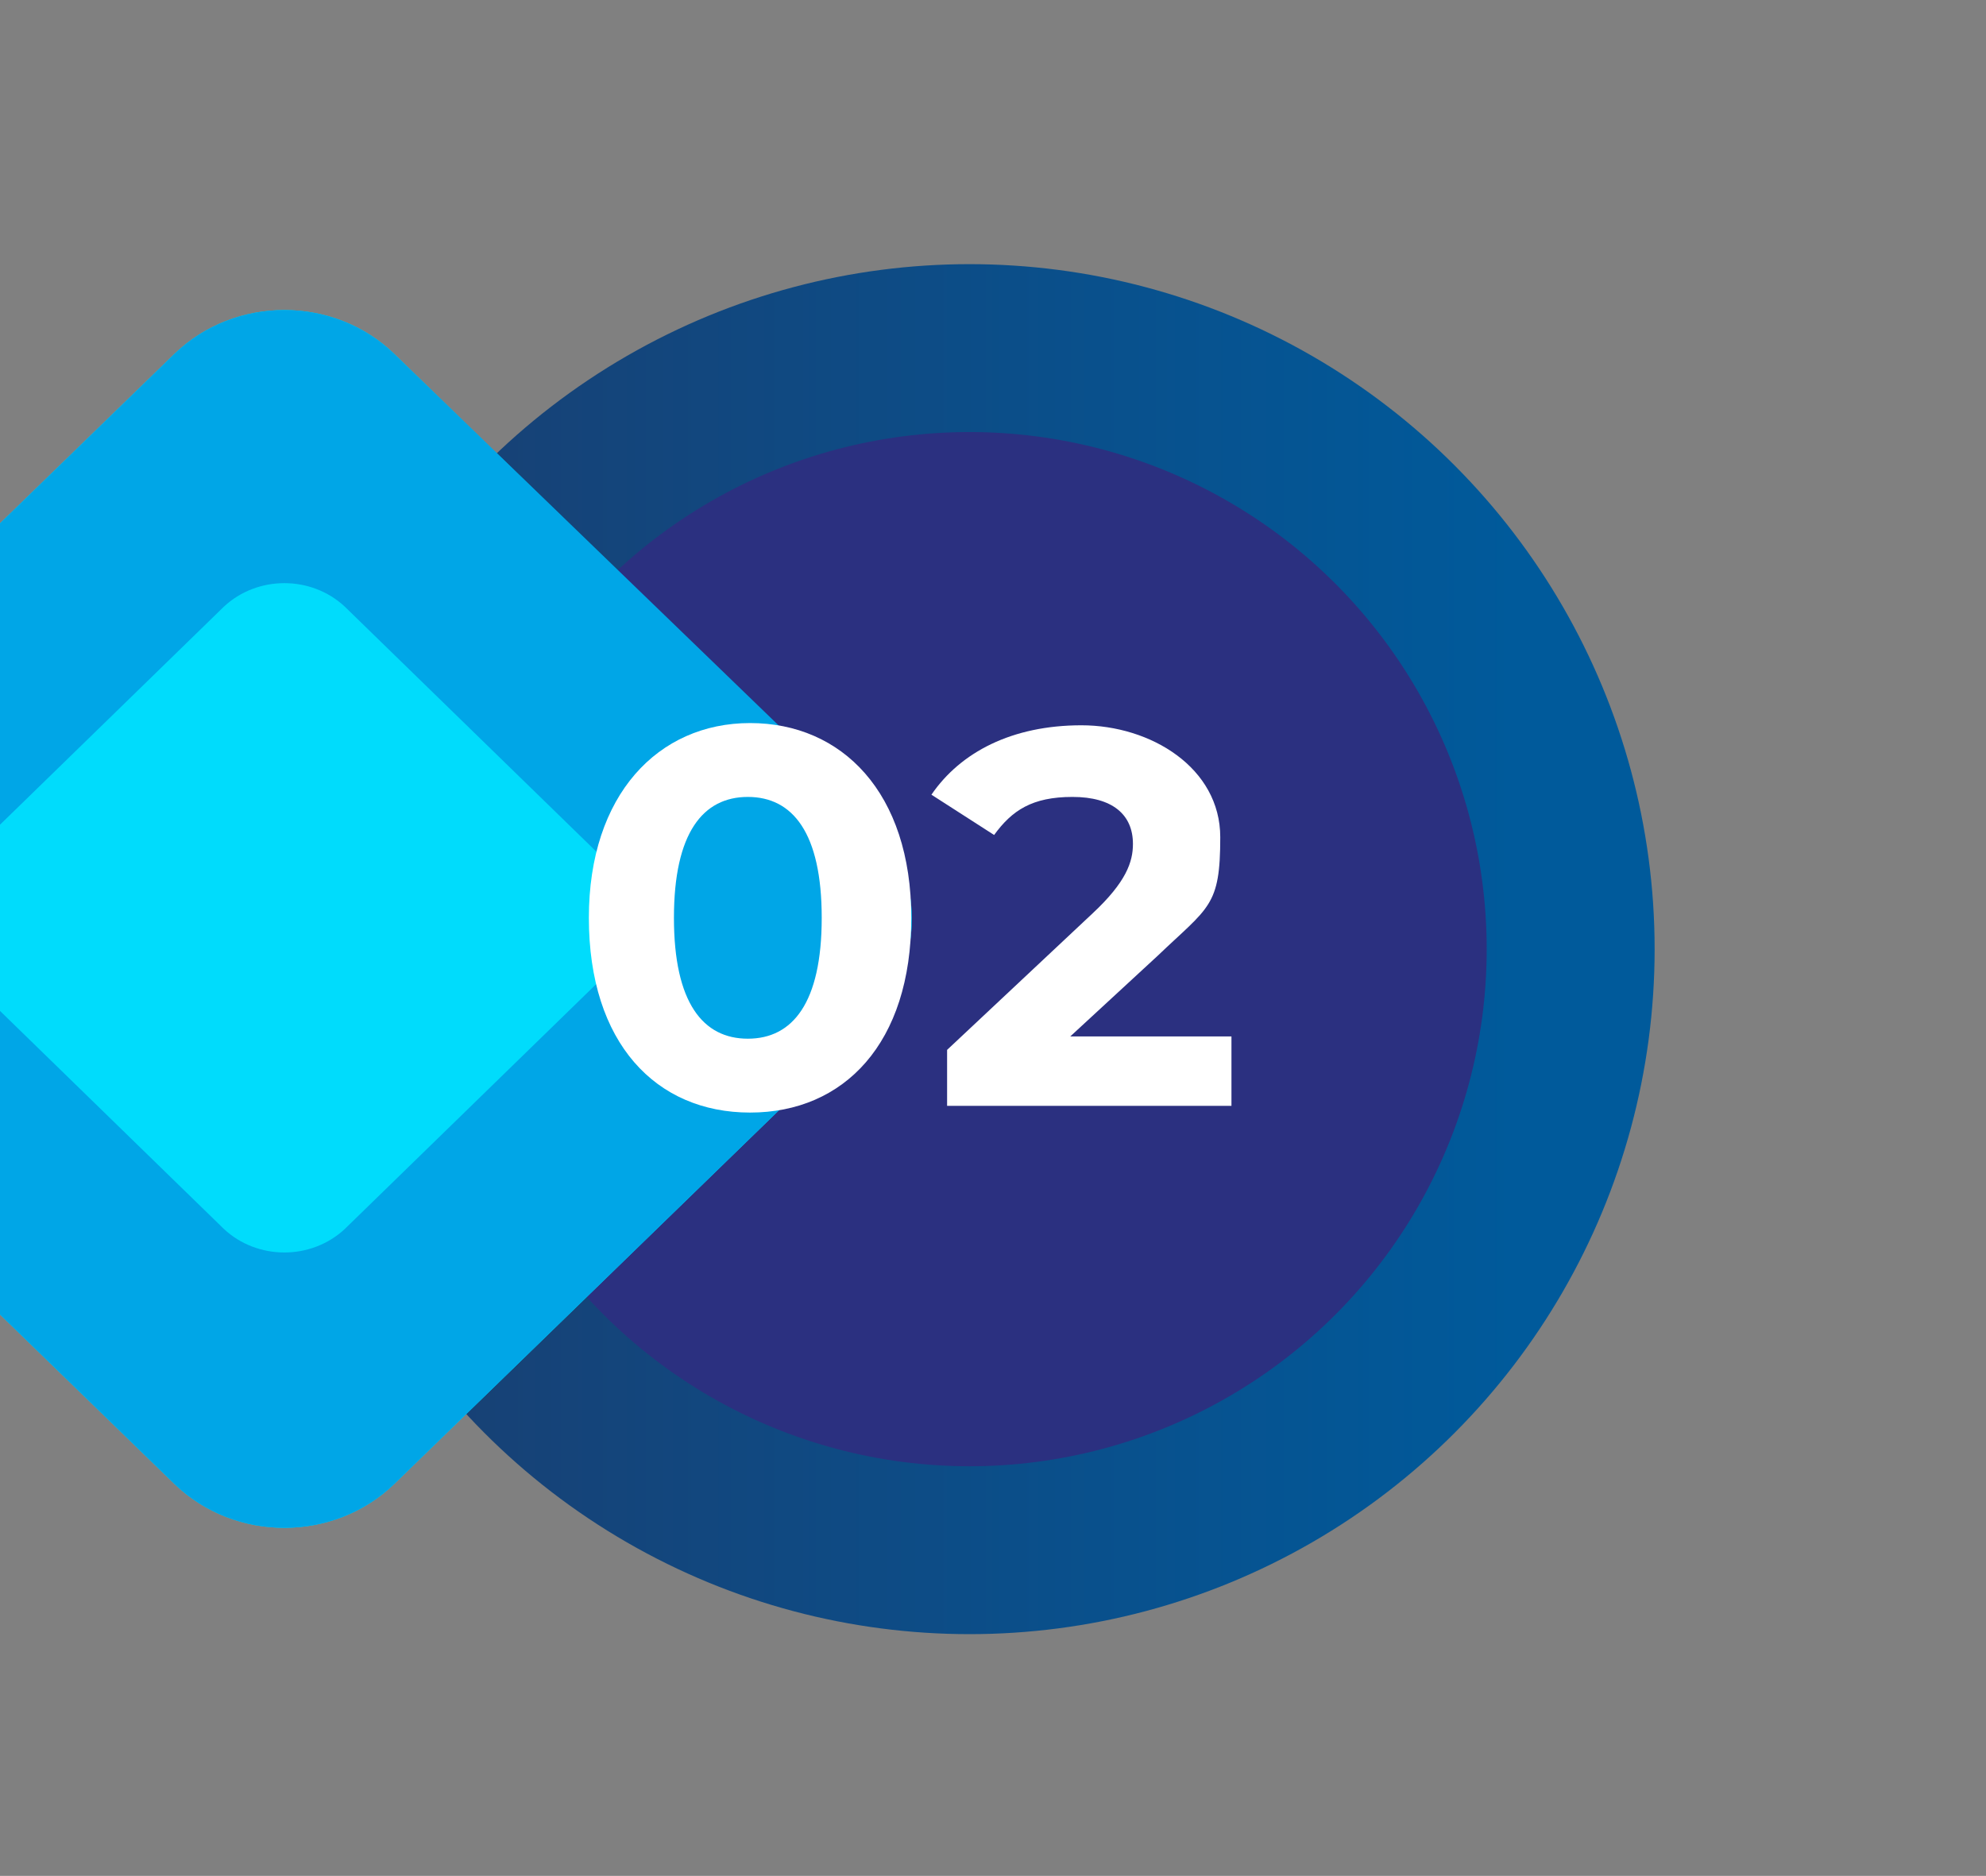
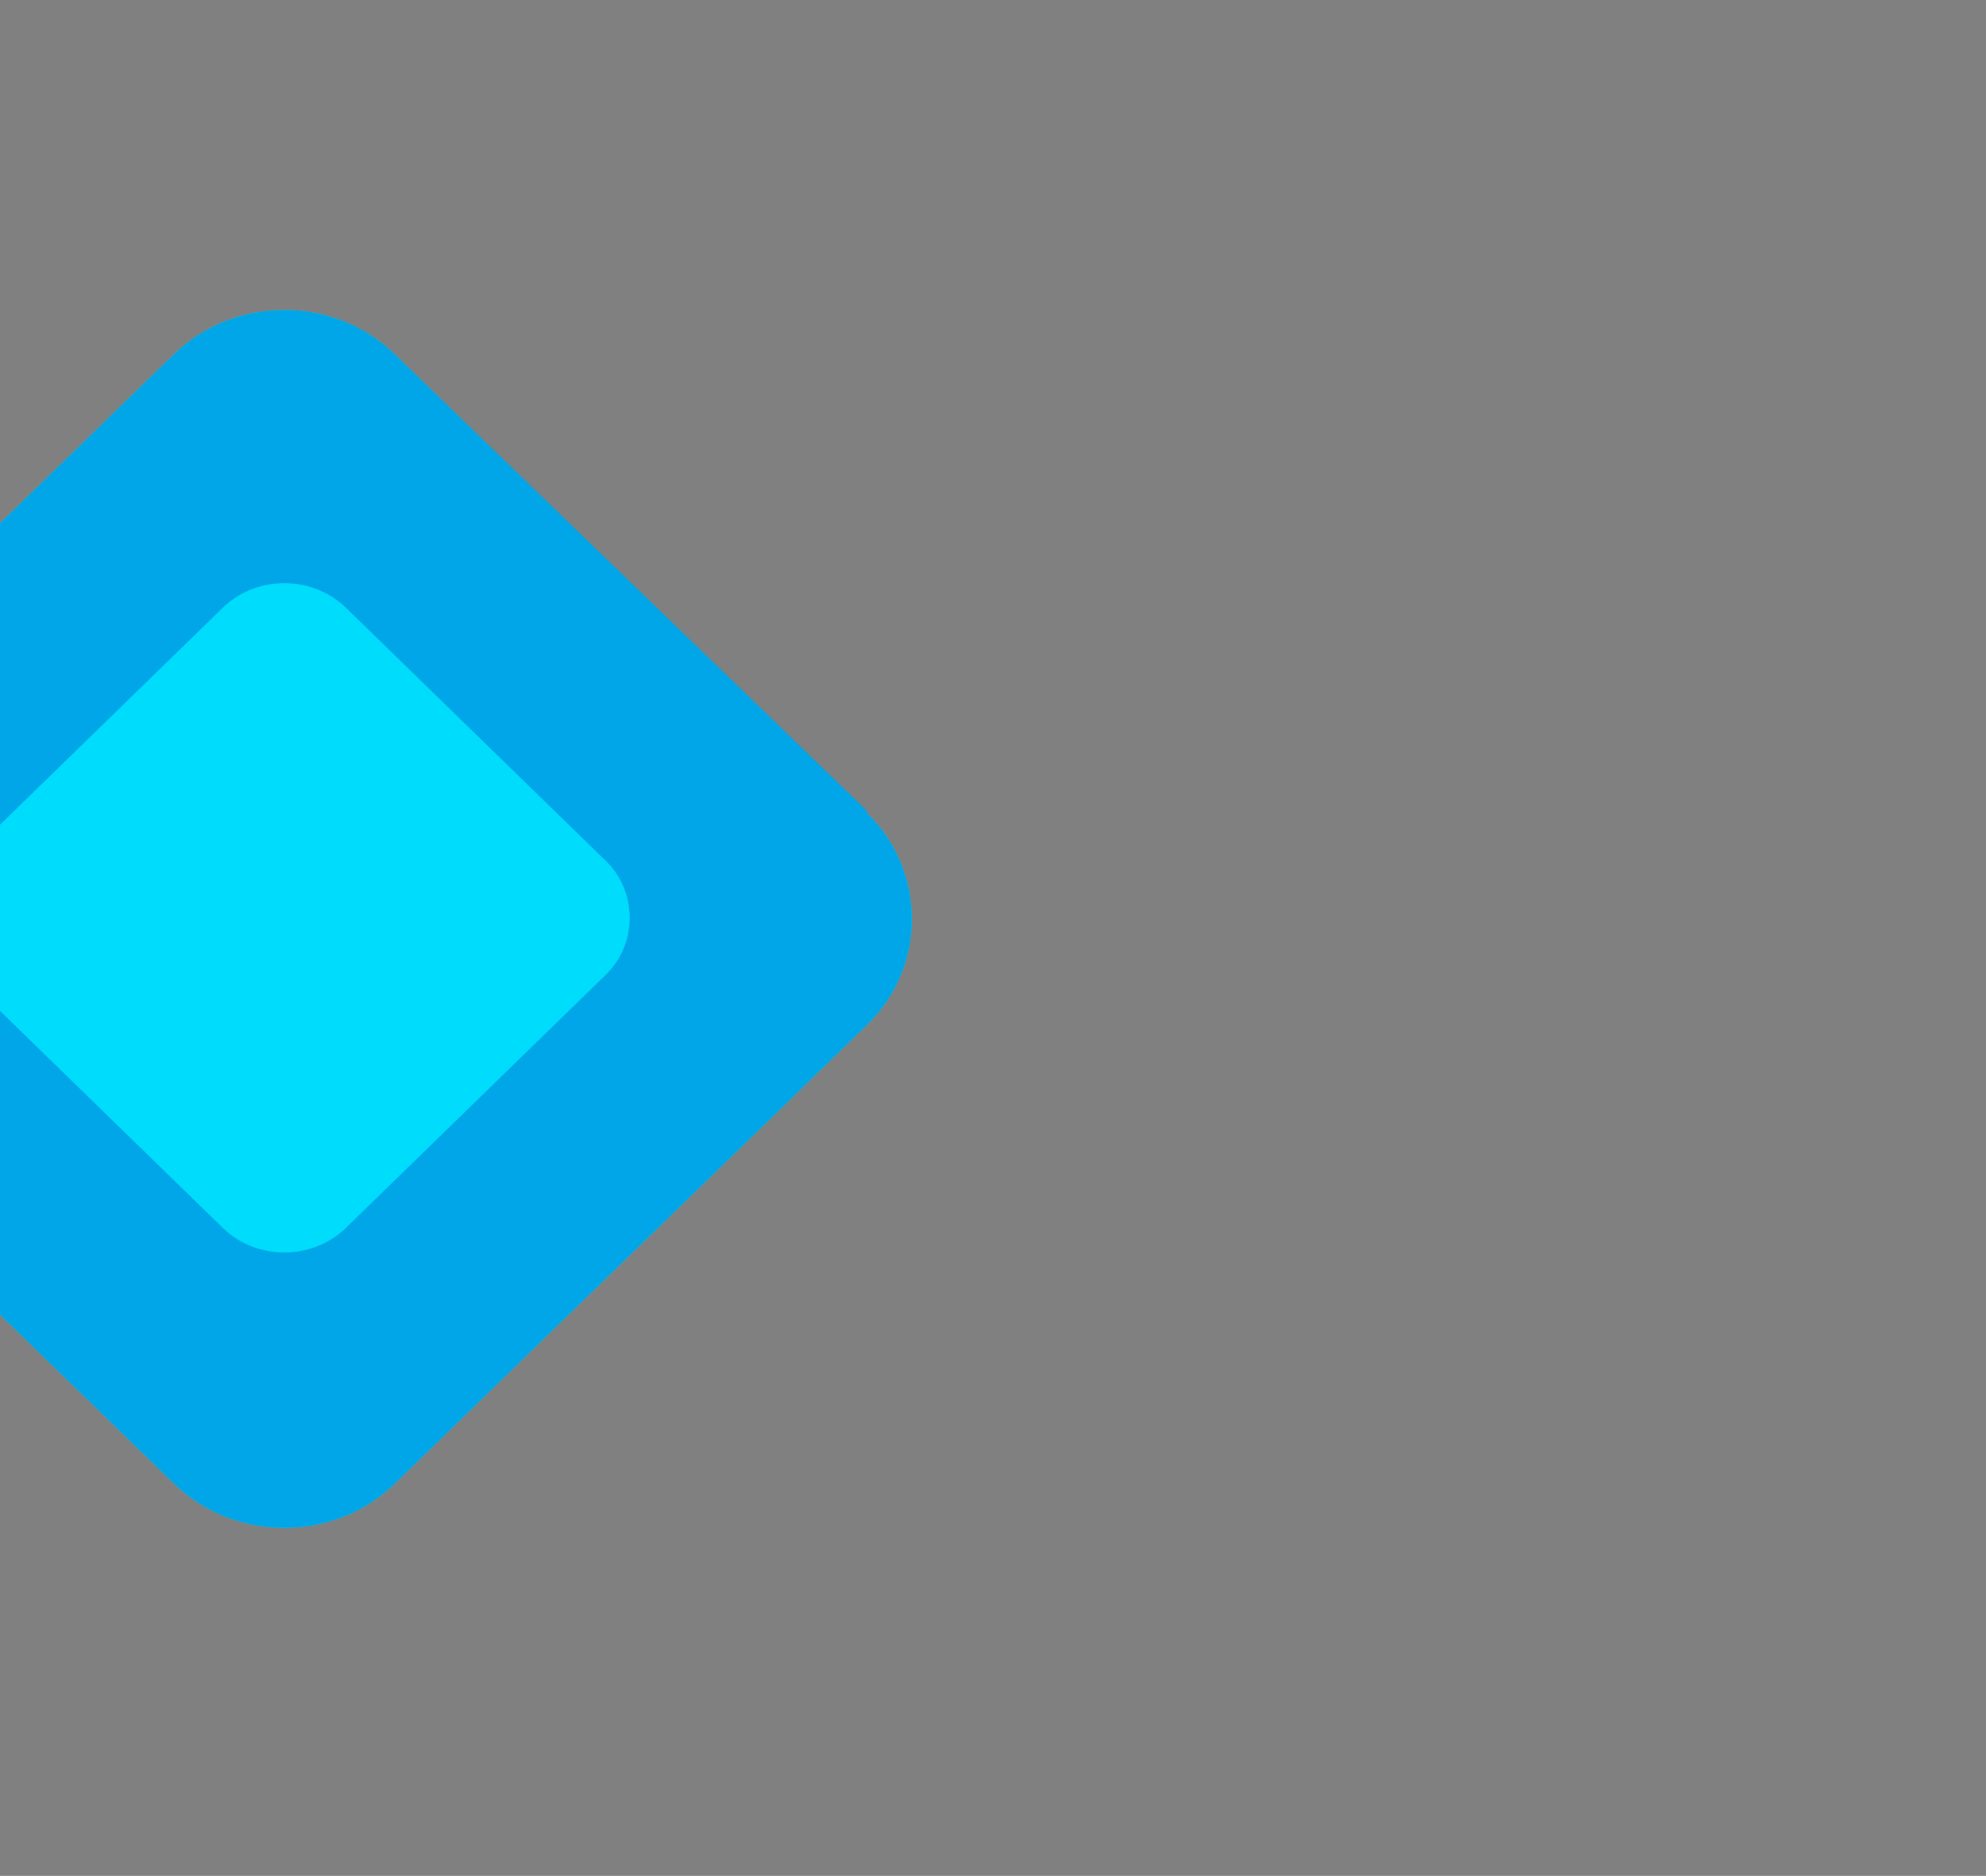
<svg xmlns="http://www.w3.org/2000/svg" id="Capa_1" data-name="Capa 1" version="1.1" viewBox="0 0 88.7 83.8">
  <rect x="0" y="0" width="88.7" height="83.8" fill="#808080" stroke="none" />
  <defs>
    <style>
      .cls-1 {
        fill: #2b3080;
      }

      .cls-1, .cls-2, .cls-3, .cls-4, .cls-5 {
        stroke-width: 0px;
      }

      .cls-2 {
        fill: #00a6e7;
      }

      .cls-2, .cls-3 {
        fill-rule: evenodd;
      }

      .cls-3 {
        fill: #00dcfc;
      }

      .cls-4 {
        fill: url(#Degradado_sin_nombre_6);
      }

      .cls-5 {
        fill: #fff;
      }
    </style>
    <linearGradient id="Degradado_sin_nombre_6" data-name="Degradado sin nombre 6" x1="12.7" y1="43.6" x2="73.9" y2="43.6" gradientTransform="translate(0 86) scale(1 -1)" gradientUnits="userSpaceOnUse">
      <stop offset="0" stop-color="#1b3d6f" />
      <stop offset=".9" stop-color="#005a9b" />
    </linearGradient>
  </defs>
  <g>
    <g>
-       <circle class="cls-4" cx="43.3" cy="42.4" r="30.6" />
-       <circle class="cls-1" cx="43.3" cy="42.4" r="23.1" />
-     </g>
+       </g>
    <g>
      <path class="cls-3" d="M17.6,15.8l21.1,20.5c2.7,2.6,2.7,6.9,0,9.5l-21.1,20.5c-2.7,2.6-7.1,2.6-9.8,0l-21.1-20.5c-2.7-2.6-2.7-6.9,0-9.5L7.8,15.8c2.7-2.6,7.1-2.6,9.8,0h0Z" />
      <path class="cls-2" d="M38.7,36.2L17.6,15.8c-2.7-2.6-7.1-2.6-9.8,0l-21.1,20.5c-2.7,2.6-2.7,6.9,0,9.5l21.1,20.5c2.7,2.6,7.1,2.6,9.8,0l21.1-20.5c2.7-2.6,2.7-6.9,0-9.5ZM27,43.6l-11.6,11.3c-1.5,1.4-3.9,1.4-5.4,0L-1.6,43.6c-1.5-1.4-1.5-3.8,0-5.2l11.6-11.3c1.5-1.4,3.9-1.4,5.4,0l11.6,11.3c1.5,1.4,1.5,3.8,0,5.2Z" />
    </g>
  </g>
  <g>
-     <path class="cls-5" d="M26.3,41c0-5.5,3.1-8.7,7.2-8.7s7.2,3.1,7.2,8.7-3,8.7-7.2,8.7-7.2-3.1-7.2-8.7ZM36.7,41c0-3.8-1.3-5.4-3.3-5.4s-3.3,1.6-3.3,5.4,1.3,5.4,3.3,5.4,3.3-1.6,3.3-5.4Z" />
-     <path class="cls-5" d="M55,46.2v3.2h-12.7v-2.5l6.5-6.1c1.5-1.4,1.8-2.3,1.8-3.1,0-1.3-.9-2.1-2.7-2.1s-2.7.6-3.5,1.7l-2.8-1.8c1.3-1.9,3.6-3.1,6.7-3.1s6.2,1.9,6.2,5-.5,3.1-2.8,5.3l-3.9,3.6h7.2Z" />
-   </g>
+     </g>
</svg>